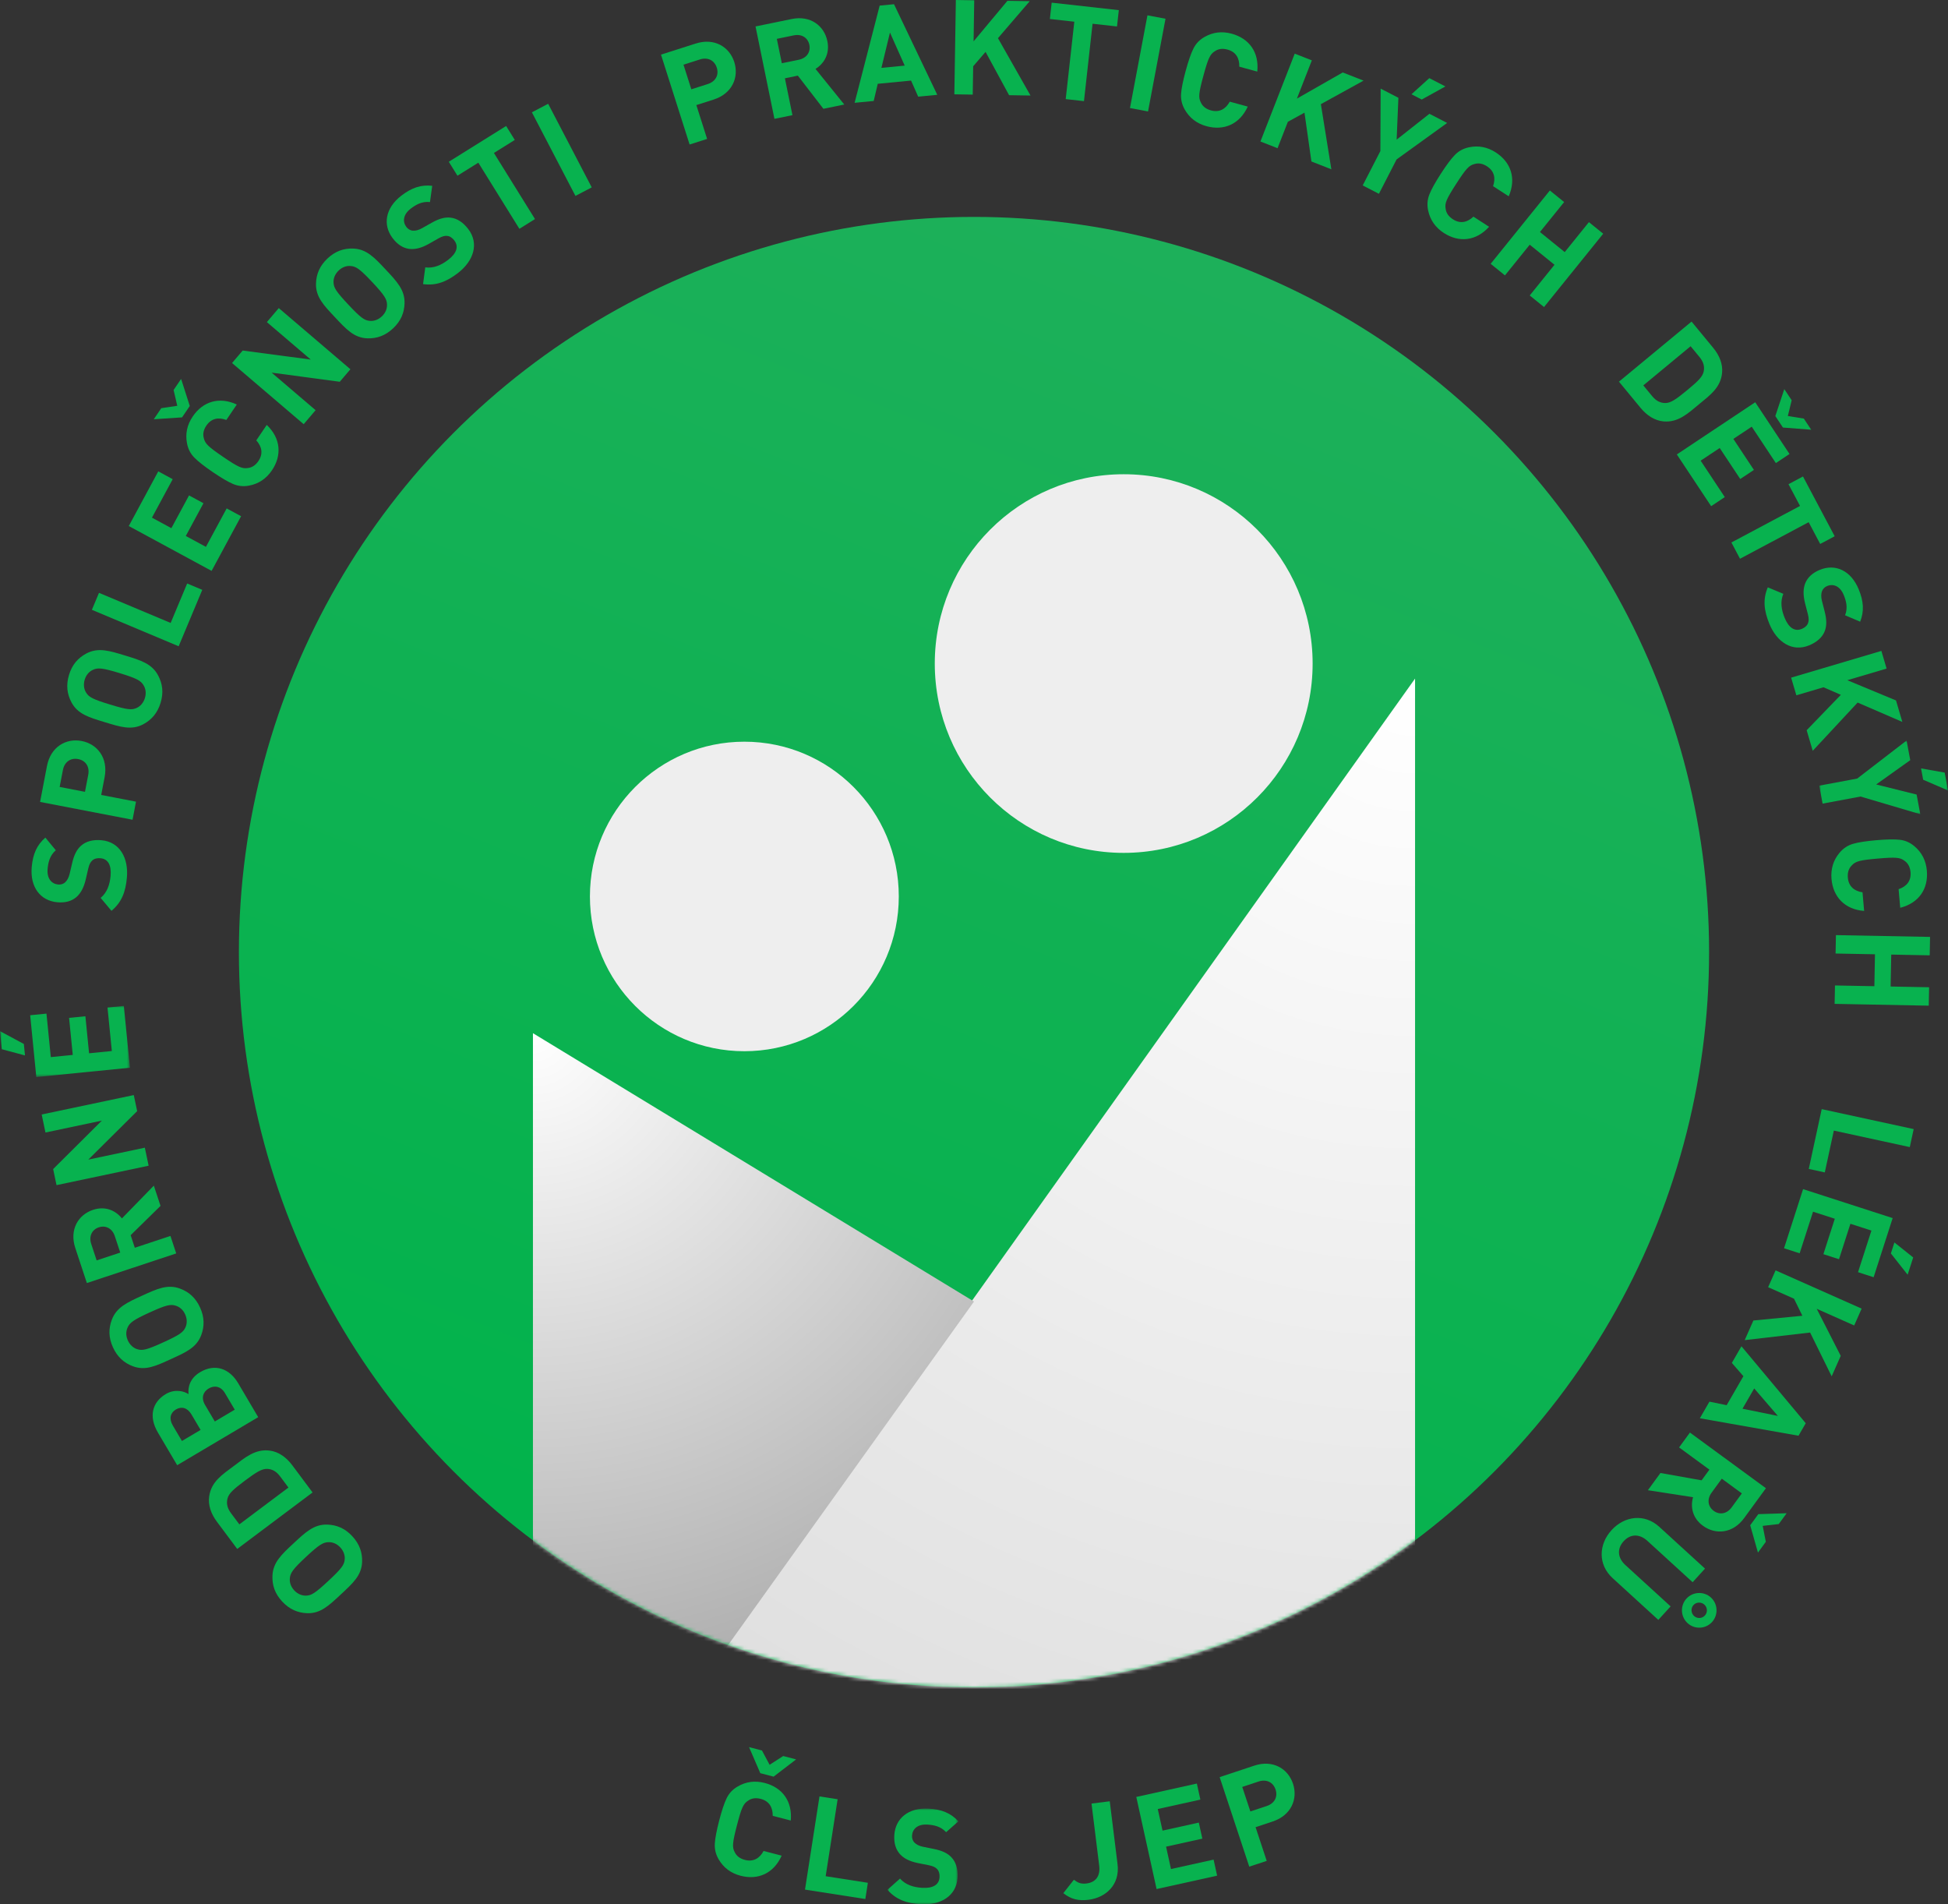
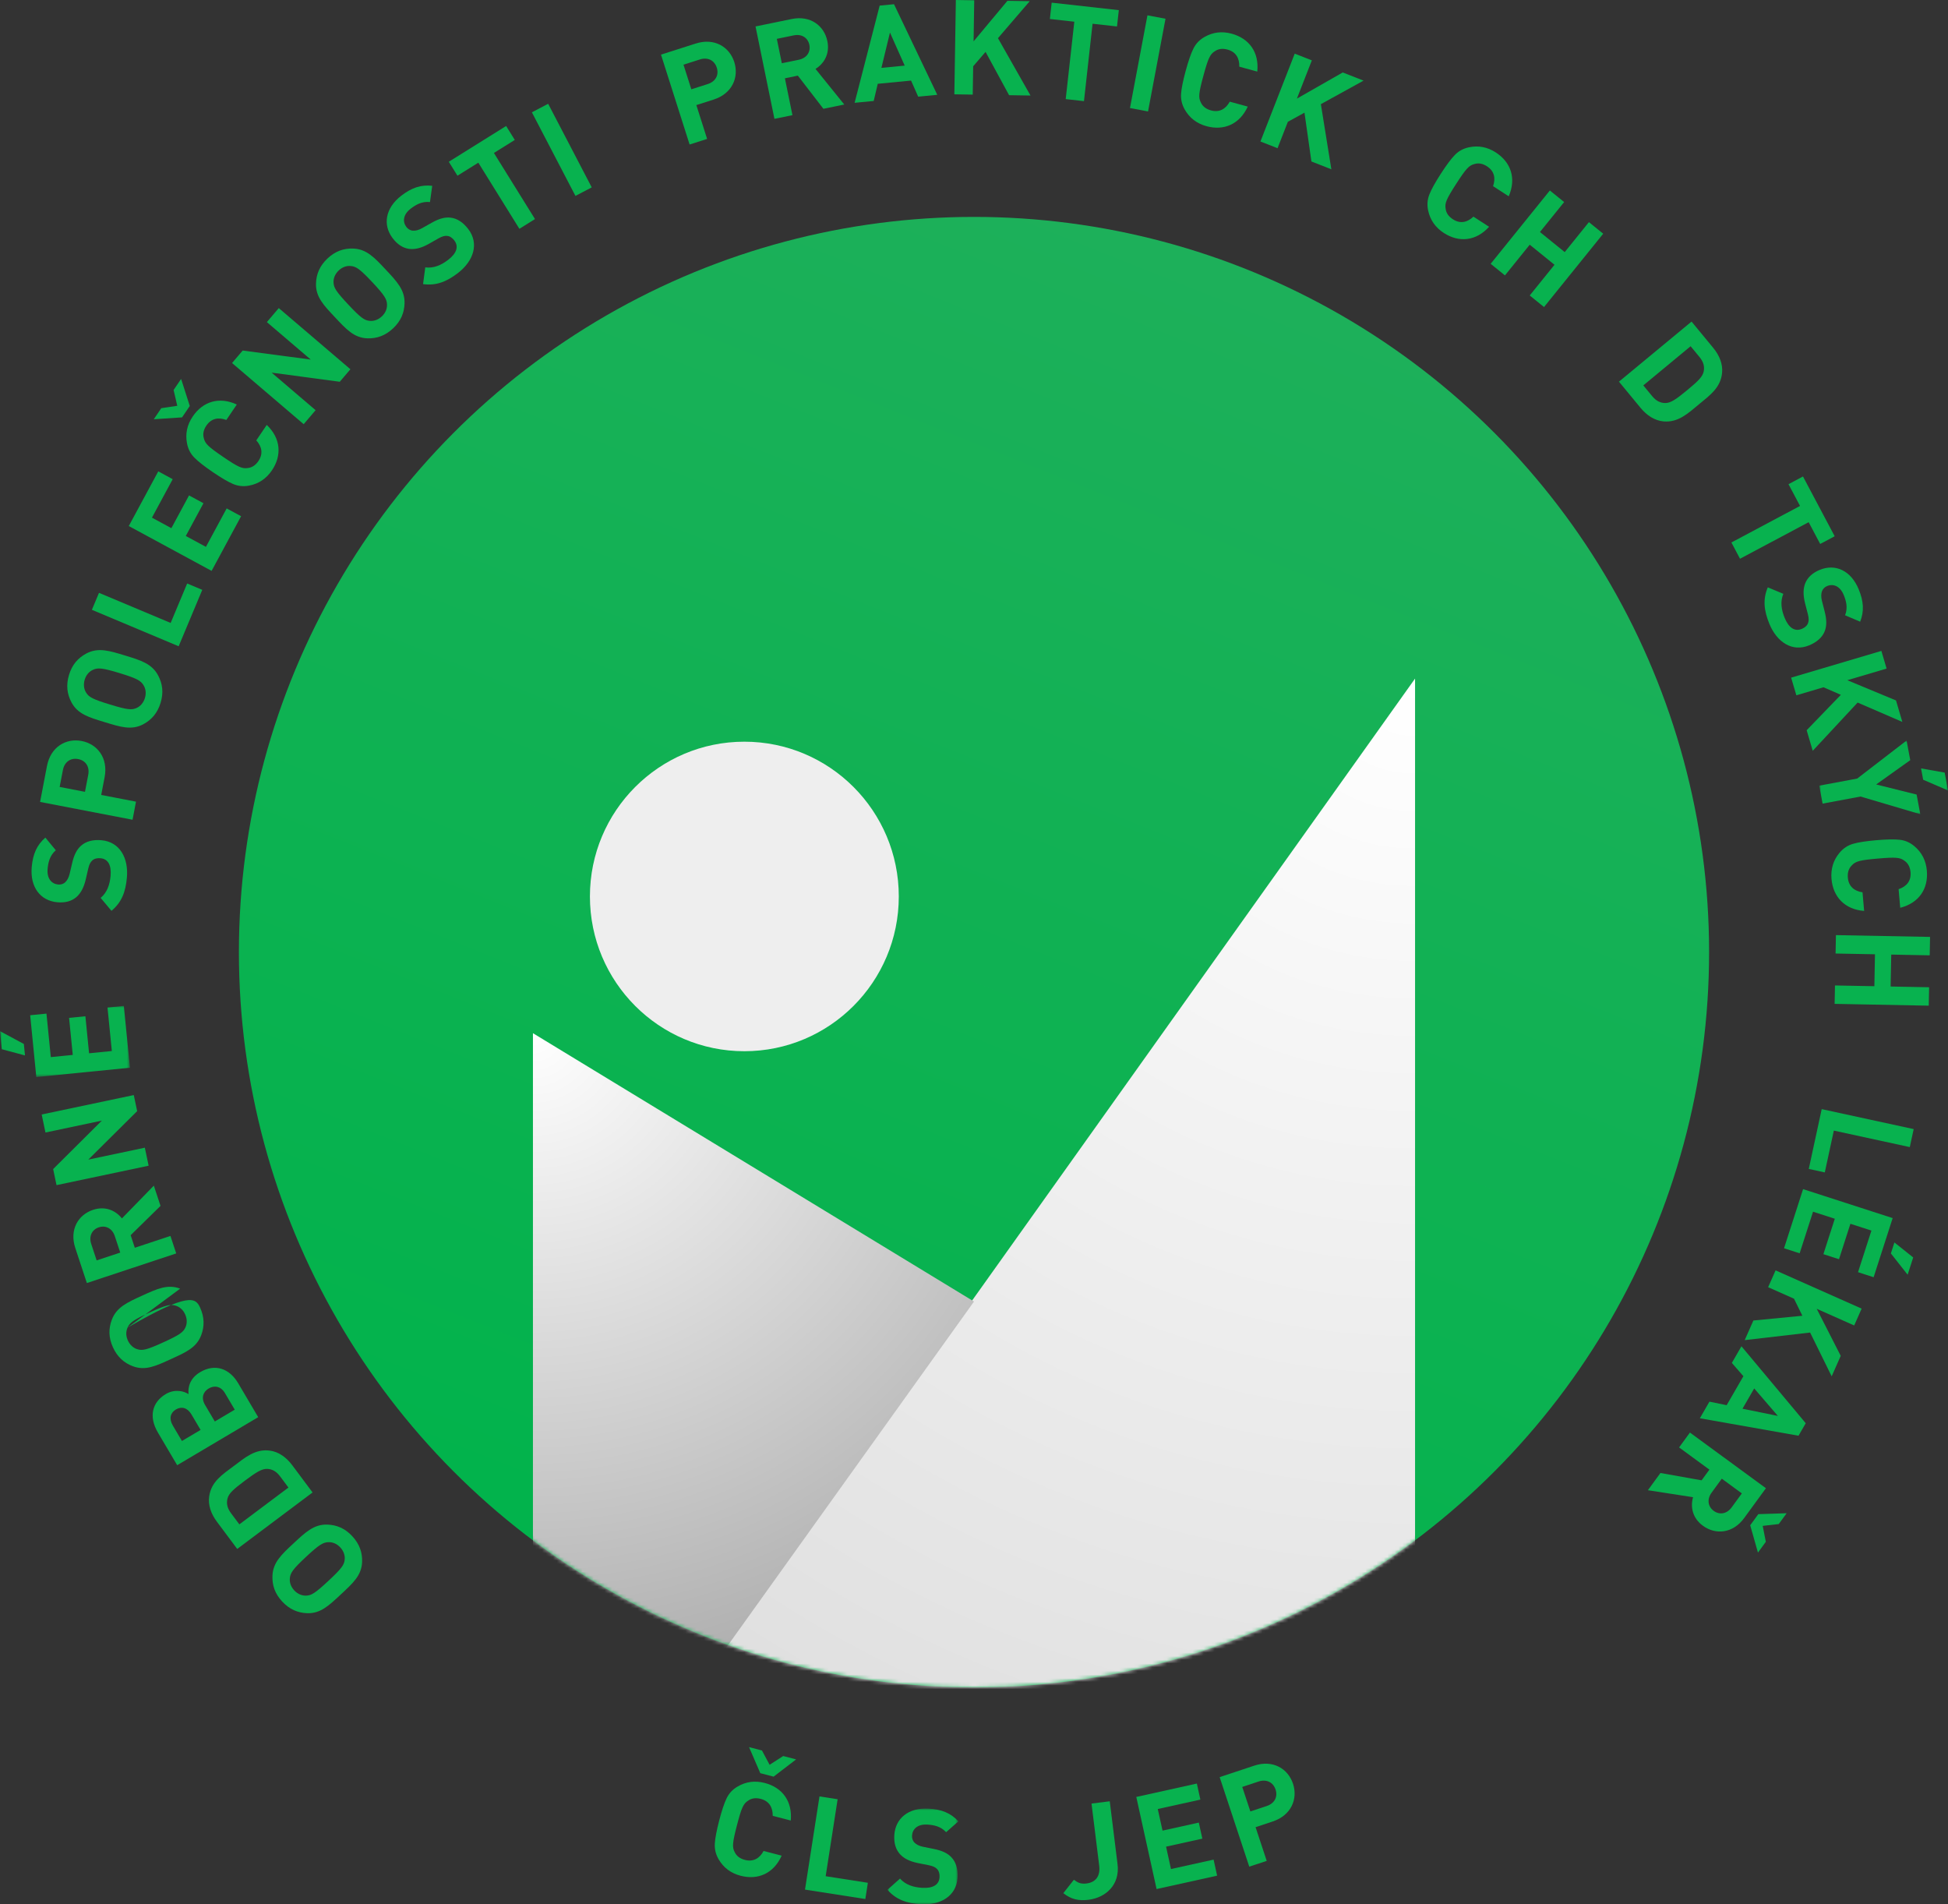
<svg xmlns="http://www.w3.org/2000/svg" xmlns:xlink="http://www.w3.org/1999/xlink" width="530px" height="518px" viewBox="0 0 530 518" version="1.1">
  <rect x="0" y="0" width="530" height="518" fill="#333333" stroke="none" />
  <title>Group 21</title>
  <defs>
    <linearGradient x1="69.502%" y1="4.428%" x2="31.305%" y2="100%" id="linearGradient-1">
      <stop stop-color="#1DB05A" offset="0%" />
      <stop stop-color="#00B34B" offset="100%" />
    </linearGradient>
    <circle id="path-2" cx="200" cy="200" r="200" />
    <radialGradient cx="100%" cy="0%" fx="100%" fy="0%" r="357.813%" gradientTransform="translate(1,0),scale(1,0.712),rotate(90),scale(1,1.042),translate(-1,-0)" id="radialGradient-4">
      <stop stop-color="#FFFFFF" offset="0%" />
      <stop stop-color="#ABABAB" offset="100%" />
    </radialGradient>
    <radialGradient cx="100%" cy="0%" fx="100%" fy="0%" r="156.262%" gradientTransform="translate(1,0),scale(1,0.499),rotate(126.719),translate(-1,-0)" id="radialGradient-5">
      <stop stop-color="#FFFFFF" offset="0%" />
      <stop stop-color="#ABABAB" offset="100%" />
    </radialGradient>
    <polygon id="path-6" points="0 0 35.36 0 35.36 19.358 0 19.358" />
    <polygon id="path-8" points="-8.51880572e-14 -4.26708361e-14 35.028 -4.26708361e-14 35.028 20.046 -8.51880572e-14 20.046" />
    <polygon id="path-10" points="-4.25940286e-14 4.26708361e-14 19.304 4.26708361e-14 19.304 26.055 -4.25940286e-14 26.055" />
  </defs>
  <g id="Ospdl" stroke="none" stroke-width="1" fill="none" fill-rule="evenodd">
    <g id="-OSPDL-koncept-2" transform="translate(-1235, -241)">
      <g id="Group-21" transform="translate(1235, 241)">
        <g id="Group-3-Copy-4" transform="translate(65, 59)">
          <mask id="mask-3" fill="white">
            <use xlink:href="#path-2" />
          </mask>
          <use id="Mask" fill="url(#linearGradient-1)" xlink:href="#path-2" />
          <g id="Group-3" mask="url(#mask-3)">
            <g transform="translate(80, 70)">
              <polygon id="Triangle-2-Copy-2" fill="url(#radialGradient-4)" points="240 55.585 240 392.489 0 392.489" />
              <polygon id="Triangle-2-Copy-3" fill="url(#radialGradient-5)" transform="translate(60, 272.339) scale(-1, 1) translate(-60, -272.339) " points="120 152.042 120 392.636 -8.56502202e-14 225.041" />
-               <ellipse id="Oval-Copy-2" fill="#EEEEEE" cx="160.73" cy="51.498" rx="51.401" ry="51.498" />
              <ellipse id="Oval-Copy-3" fill="#EEEEEE" cx="57.52" cy="114.849" rx="42.018" ry="42.098" />
            </g>
          </g>
        </g>
        <g id="Group-102">
          <path d="M78.86,429.309 C78.746,430.402 79.109,431.588 80.04,432.591 C80.97,433.594 82.15,434.07 83.245,434.032 C84.698,434.01 85.738,433.385 89.346,430.023 C92.955,426.662 93.653,425.668 93.782,424.219 C93.899,423.128 93.51,421.915 92.579,420.912 C91.648,419.909 90.496,419.459 89.397,419.496 C87.947,419.519 86.883,420.118 83.272,423.478 C79.664,426.839 78.991,427.86 78.86,429.309 M89.089,414.716 C91.63,414.809 93.862,415.732 95.846,417.87 C97.83,420.008 98.611,422.331 98.518,424.877 C98.383,428.543 95.991,430.674 92.751,433.691 C89.51,436.71 87.214,438.946 83.556,438.812 C81.014,438.721 78.758,437.77 76.773,435.633 C74.788,433.495 74.033,431.199 74.126,428.653 C74.259,424.985 76.629,422.829 79.869,419.81 C83.109,416.792 85.429,414.582 89.089,414.716" id="Fill-1" fill="#08B24F" />
          <path d="M61.884,407.671 C61.567,408.989 61.825,410.237 62.858,411.621 L65.121,414.648 L78.478,404.637 L76.217,401.607 C75.182,400.223 74.061,399.624 72.711,399.558 C71.228,399.499 69.673,400.484 66.564,402.814 C63.456,405.144 62.246,406.231 61.884,407.671 M73.5,394.602 C75.864,394.943 77.912,396.423 79.508,398.558 L85.042,405.969 L64.544,421.335 L59.008,413.921 C57.415,411.788 56.575,409.401 56.917,407.032 C57.495,402.999 60.49,401.115 63.569,398.806 C66.652,396.497 69.473,394.021 73.5,394.602" id="Fill-3" fill="#08B24F" />
          <path d="M55.792,382.167 L58.449,386.664 L63.868,383.452 L61.211,378.956 C60.057,377.003 58.268,376.806 56.783,377.686 C55.298,378.567 54.638,380.213 55.792,382.167 M47.01,387.749 L49.501,391.968 L54.578,388.958 L52.086,384.741 C51.007,382.909 49.381,382.492 47.863,383.391 C46.346,384.29 45.928,385.919 47.01,387.749 M64.795,376.246 L70.251,385.49 L48.208,398.555 L42.968,389.683 C40.422,385.373 41.353,381.429 45.132,379.19 C47.578,377.74 50.109,378.417 51.295,379.222 C51.127,377.521 51.514,374.989 54.454,373.246 C58.572,370.807 62.469,372.308 64.795,376.246" id="Fill-5" fill="#08B24F" />
-           <path d="M34.702,361.137 C34.246,362.137 34.217,363.377 34.785,364.624 C35.35,365.871 36.319,366.696 37.369,367.009 C38.755,367.447 39.939,367.183 44.426,365.138 C48.912,363.092 49.889,362.368 50.469,361.035 C50.924,360.035 50.938,358.762 50.371,357.514 C49.805,356.268 48.852,355.475 47.8,355.163 C46.413,354.725 45.216,354.956 40.729,357.001 C36.242,359.047 35.282,359.802 34.702,361.137 M49.015,350.53 C51.398,351.422 53.223,353.005 54.431,355.663 C55.641,358.32 55.647,360.772 54.756,363.159 C53.471,366.597 50.527,367.861 46.499,369.697 C42.472,371.535 39.587,372.928 36.155,371.643 C33.772,370.748 31.931,369.133 30.724,366.477 C29.516,363.818 29.524,361.399 30.415,359.012 C31.7,355.576 34.628,354.279 38.658,352.441 C42.685,350.603 45.583,349.242 49.015,350.53" id="Fill-7" fill="#08B24F" />
+           <path d="M34.702,361.137 C34.246,362.137 34.217,363.377 34.785,364.624 C35.35,365.871 36.319,366.696 37.369,367.009 C38.755,367.447 39.939,367.183 44.426,365.138 C48.912,363.092 49.889,362.368 50.469,361.035 C50.924,360.035 50.938,358.762 50.371,357.514 C49.805,356.268 48.852,355.475 47.8,355.163 C46.413,354.725 45.216,354.956 40.729,357.001 C36.242,359.047 35.282,359.802 34.702,361.137 C51.398,351.422 53.223,353.005 54.431,355.663 C55.641,358.32 55.647,360.772 54.756,363.159 C53.471,366.597 50.527,367.861 46.499,369.697 C42.472,371.535 39.587,372.928 36.155,371.643 C33.772,370.748 31.931,369.133 30.724,366.477 C29.516,363.818 29.524,361.399 30.415,359.012 C31.7,355.576 34.628,354.279 38.658,352.441 C42.685,350.603 45.583,349.242 49.015,350.53" id="Fill-7" fill="#08B24F" />
          <path d="M24.818,338.369 L26.297,342.849 L32.716,340.721 L31.237,336.241 C30.546,334.155 28.764,333.228 26.886,333.85 C25.009,334.473 24.129,336.282 24.818,338.369 L24.818,338.369 Z M43.673,328.02 L35.547,335.988 L36.677,339.408 L46.373,336.195 L47.944,340.95 L23.634,349.007 L20.483,339.463 C18.845,334.504 21.253,330.443 25.316,329.095 C28.73,327.965 31.535,329.349 33.169,331.427 L41.853,322.513 L43.673,328.02 Z" id="Fill-9" fill="#08B24F" />
          <polygon id="Fill-11" fill="#08B24F" points="37.317 302.246 24.027 315.432 39.407 312.189 40.437 317.089 15.378 322.374 14.46 318.002 27.715 304.823 12.37 308.06 11.341 303.158 36.398 297.875" />
          <g id="Group-15" transform="translate(0, 273.618)">
            <mask id="mask-7" fill="white">
              <use xlink:href="#path-6" />
            </mask>
            <g id="Clip-14" />
            <path d="M35.36,16.814 L9.879,19.358 L8.208,2.543 L12.645,2.1 L13.822,13.932 L19.798,13.336 L18.794,3.261 L23.233,2.818 L24.236,12.892 L30.427,12.275 L29.25,0.443 L33.688,0 L35.36,16.814 Z M6.489,10.355 L6.799,13.475 L0.488,11.787 L-0,6.876 L6.489,10.355 Z" id="Fill-13" fill="#08B24F" mask="url(#mask-7)" />
          </g>
          <path d="M34.524,238.727 C34.18,242.605 33.093,245.474 30.324,247.759 L27.386,244.24 C29.144,242.769 29.876,240.626 30.087,238.259 C30.351,235.315 29.38,233.635 27.338,233.451 C26.442,233.372 25.667,233.557 25.117,234.049 C24.608,234.51 24.305,235.062 24.019,236.23 L23.315,239.28 C22.796,241.44 21.972,242.995 20.758,244.045 C19.432,245.156 17.729,245.618 15.577,245.426 C11.027,245.019 8.141,241.359 8.632,235.831 C8.947,232.313 10.034,229.841 12.343,227.841 L15.18,231.279 C13.494,232.756 13.106,234.675 12.954,236.363 C12.718,239.018 14.074,240.443 15.829,240.601 C16.473,240.658 17.173,240.503 17.723,240.009 C18.234,239.548 18.7,238.759 18.939,237.73 L19.637,234.753 C20.167,232.449 20.942,231.034 22.044,230.048 C23.454,228.799 25.372,228.356 27.629,228.557 C32.575,229 35.001,233.378 34.524,238.727" id="Fill-16" fill="#08B24F" />
          <path d="M17.114,209.462 L16.23,214.062 L23.121,215.389 L24.002,210.788 C24.431,208.558 23.325,206.878 21.275,206.483 C19.226,206.088 17.541,207.232 17.114,209.462 M28.467,211.391 L27.536,216.24 L37.003,218.063 L36.062,222.983 L10.905,218.138 L12.779,208.37 C13.777,203.167 17.945,200.739 22.219,201.563 C26.494,202.386 29.465,206.187 28.467,211.391" id="Fill-18" fill="#08B24F" />
          <path d="M25.287,182.202 C24.286,182.651 23.445,183.562 23.048,184.871 C22.649,186.182 22.83,187.443 23.413,188.374 C24.163,189.618 25.225,190.207 29.94,191.645 C34.655,193.082 35.864,193.185 37.18,192.57 C38.181,192.123 39.032,191.177 39.431,189.866 C39.828,188.555 39.635,187.33 39.055,186.398 C38.304,185.153 37.252,184.532 32.537,183.093 C27.821,181.657 26.602,181.586 25.287,182.202 M43.023,183.728 C44.22,185.978 44.546,188.374 43.697,191.168 C42.849,193.96 41.237,195.804 38.992,197.002 C35.759,198.73 32.717,197.727 28.483,196.436 C24.251,195.146 21.167,194.281 19.443,191.043 C18.246,188.796 17.931,186.363 18.78,183.571 C19.629,180.778 21.23,178.969 23.475,177.77 C26.706,176.042 29.759,177.01 33.994,178.301 C38.227,179.592 41.301,180.492 43.023,183.728" id="Fill-20" fill="#08B24F" />
          <polygon id="Fill-22" fill="#08B24F" points="48.609 175.794 25.001 165.877 26.934 161.259 46.432 169.449 50.922 158.721 55.034 160.447" />
          <polygon id="Fill-24" fill="#08B24F" points="57.573 155.29 35.04 143.09 43.062 128.219 46.987 130.345 41.342 140.808 46.627 143.669 51.433 134.759 55.357 136.885 50.551 145.794 56.027 148.757 61.671 138.296 65.596 140.42" />
          <path d="M73.978,127.95 C72.442,130.216 70.374,131.597 67.775,132.092 C66.227,132.39 64.77,132.226 63.42,131.655 C62.068,131.083 60.231,130.009 57.911,128.428 C55.59,126.848 53.916,125.534 52.889,124.485 C51.83,123.416 51.173,122.141 50.878,120.591 C50.38,117.987 50.902,115.554 52.438,113.288 C55.208,109.206 59.63,107.814 64.427,110.036 L61.578,114.238 C59.459,113.45 57.502,113.773 56.147,115.77 C55.38,116.902 55.13,118.04 55.449,119.172 C55.783,120.663 56.615,121.49 60.721,124.285 C64.827,127.079 65.899,127.549 67.408,127.312 C68.577,127.193 69.541,126.542 70.308,125.41 C71.663,123.413 71.241,121.47 69.729,119.787 L72.578,115.585 C76.407,119.236 76.727,123.897 73.978,127.95 L73.978,127.95 Z M51.635,110.432 L49.532,113.533 L41.837,114.045 L43.878,111.033 L48.233,110.383 L47.233,106.086 L49.276,103.076 L51.635,110.432 Z" id="Fill-26" fill="#08B24F" />
          <polygon id="Fill-28" fill="#08B24F" points="92.445 103.843 73.905 101.365 85.867 111.577 82.624 115.387 63.136 98.751 66.028 95.35 84.541 97.807 72.606 87.617 75.849 83.807 95.337 100.443" />
          <path d="M95.436,72.36 C94.344,72.25 93.161,72.621 92.166,73.56 C91.169,74.498 90.702,75.682 90.744,76.78 C90.777,78.235 91.406,79.274 94.783,82.871 C98.161,86.467 99.157,87.16 100.605,87.282 C101.696,87.391 102.904,86.995 103.899,86.057 C104.895,85.118 105.338,83.959 105.296,82.862 C105.264,81.407 104.659,80.343 101.282,76.745 C97.904,73.15 96.882,72.482 95.436,72.36 M110.066,82.523 C109.988,85.07 109.08,87.312 106.956,89.313 C104.834,91.313 102.52,92.109 99.975,92.031 C96.314,91.918 94.173,89.532 91.141,86.303 C88.109,83.074 85.861,80.787 85.975,77.118 C86.052,74.571 86.985,72.304 89.109,70.305 C91.232,68.305 93.522,67.533 96.064,67.611 C99.725,67.724 101.894,70.084 104.925,73.313 C107.957,76.543 110.177,78.855 110.066,82.523" id="Fill-30" fill="#08B24F" />
          <path d="M124.584,74.273 C121.498,76.639 118.654,77.776 115.103,77.277 L115.706,72.731 C117.975,73.033 120.044,72.126 121.93,70.681 C124.272,68.886 124.85,67.035 123.605,65.403 C123.058,64.689 122.4,64.241 121.666,64.169 C120.981,64.105 120.371,64.253 119.317,64.833 L116.6,66.373 C114.661,67.453 112.96,67.894 111.369,67.708 C109.654,67.48 108.163,66.535 106.852,64.819 C104.075,61.185 104.815,56.58 109.214,53.206 C112.012,51.061 114.564,50.192 117.597,50.544 L116.986,54.961 C114.76,54.717 113.086,55.727 111.745,56.757 C109.629,58.377 109.498,60.339 110.568,61.742 C110.964,62.256 111.55,62.669 112.284,62.74 C112.969,62.806 113.865,62.617 114.781,62.096 L117.443,60.601 C119.496,59.434 121.06,59.051 122.529,59.195 C124.402,59.393 126.024,60.509 127.403,62.311 C130.419,66.261 128.84,71.011 124.584,74.273" id="Fill-32" fill="#08B24F" />
          <polygon id="Fill-34" fill="#08B24F" points="134.383 41.607 145.556 59.59 141.313 62.237 130.139 44.253 124.461 47.794 122.105 44.001 137.706 34.274 140.062 38.066" />
          <polygon id="Fill-36" fill="#08B24F" points="156.564 53.288 144.712 30.55 149.142 28.232 160.996 50.97" />
          <path d="M190.417,16.173 L185.96,17.596 L188.091,24.292 L192.55,22.869 C194.708,22.178 195.652,20.402 195.019,18.41 C194.384,16.419 192.575,15.484 190.417,16.173 M194.155,27.085 L189.458,28.586 L192.388,37.788 L187.624,39.31 L179.84,14.859 L189.301,11.839 C194.341,10.229 198.46,12.734 199.784,16.889 C201.105,21.043 199.193,25.475 194.155,27.085" id="Fill-38" fill="#08B24F" />
          <path d="M215.972,9.618 L211.354,10.567 L212.714,17.203 L217.329,16.255 C219.478,15.812 220.607,14.147 220.21,12.206 C219.813,10.264 218.121,9.177 215.972,9.618 L215.972,9.618 Z M224.025,29.595 L217.075,20.575 L213.551,21.298 L215.603,31.324 L210.705,32.33 L205.56,7.195 L215.392,5.175 C220.5,4.126 224.246,6.998 225.107,11.199 C225.83,14.73 224.129,17.36 221.878,18.742 L229.699,28.428 L224.025,29.595 Z" id="Fill-40" fill="#08B24F" />
          <path d="M242.136,8.859 L239.807,18.462 L246.147,17.849 L242.136,8.859 Z M249.814,26.294 L247.876,21.919 L238.814,22.795 L237.711,27.464 L232.518,27.965 L239.335,1.527 L243.236,1.148 L255.007,25.793 L249.814,26.294 Z" id="Fill-42" fill="#08B24F" />
          <polygon id="Fill-44" fill="#08B24F" points="274.546 25.894 268.148 14.114 264.776 18.025 264.654 25.736 259.654 25.657 260.062 0 265.061 0.08 264.886 11.251 274.09 0.222 280.169 0.32 271.517 10.382 280.374 25.987" />
          <polygon id="Fill-46" fill="#08B24F" points="297.26 6.458 294.92 27.512 289.952 26.958 292.293 5.904 285.644 5.163 286.137 0.723 304.402 2.761 303.909 7.2" />
          <polygon id="Fill-48" fill="#08B24F" points="307.437 29.386 312.191 4.17 317.105 5.099 312.351 30.317" />
          <path d="M328.26,34.328 C325.623,33.607 323.65,32.097 322.338,29.797 C321.555,28.425 321.238,26.994 321.339,25.528 C321.44,24.062 321.859,21.973 322.598,19.263 C323.337,16.552 324.034,14.54 324.69,13.225 C325.357,11.877 326.346,10.839 327.716,10.057 C330.012,8.743 332.477,8.446 335.113,9.167 C339.867,10.467 342.613,14.205 342.073,19.471 L337.182,18.134 C337.239,15.872 336.299,14.121 333.974,13.486 C332.657,13.126 331.502,13.258 330.538,13.928 C329.237,14.731 328.728,15.785 327.419,20.582 C326.113,25.377 326.02,26.546 326.73,27.898 C327.225,28.967 328.151,29.668 329.47,30.028 C331.792,30.665 333.489,29.635 334.587,27.656 L339.479,28.994 C337.275,33.805 332.978,35.617 328.26,34.328" id="Fill-50" fill="#08B24F" />
          <polygon id="Fill-52" fill="#08B24F" points="356.802 43.923 354.915 30.647 350.393 33.131 347.59 40.314 342.932 38.488 352.262 14.593 356.917 16.418 352.856 26.821 365.326 19.712 370.988 21.931 359.373 28.332 362.228 46.051" />
-           <path d="M386.813,27.078 L384.031,25.642 L388.876,21.254 L393.255,23.513 L386.813,27.078 Z M379.976,43.366 L375.168,52.718 L370.756,50.44 L375.564,41.09 L375.639,24.108 L380.466,26.599 L379.991,37.983 L388.905,30.954 L393.732,33.443 L379.976,43.366 Z" id="Fill-54" fill="#08B24F" />
          <path d="M392.839,63.376 C390.544,61.891 389.118,59.854 388.561,57.264 C388.23,55.719 388.357,54.26 388.895,52.892 C389.435,51.526 390.464,49.663 391.987,47.301 C393.506,44.941 394.779,43.234 395.801,42.18 C396.842,41.095 398.1,40.407 399.64,40.075 C402.225,39.517 404.667,39.981 406.961,41.467 C411.1,44.144 412.59,48.538 410.486,53.395 L406.228,50.64 C406.964,48.501 406.597,46.547 404.572,45.238 C403.424,44.495 402.285,44.273 401.163,44.618 C399.681,44.991 398.876,45.842 396.184,50.019 C393.493,54.194 393.051,55.279 393.321,56.784 C393.467,57.952 394.14,58.901 395.288,59.644 C397.311,60.953 399.24,60.484 400.883,58.932 L405.142,61.687 C401.589,65.606 396.947,66.035 392.839,63.376" id="Fill-56" fill="#08B24F" />
          <polygon id="Fill-58" fill="#08B24F" points="416.2 80.371 422.94 72.021 416.199 66.562 409.459 74.911 405.572 71.761 421.675 51.813 425.562 54.962 418.98 63.115 425.721 68.575 432.302 60.423 436.189 63.573 420.088 83.521" />
          <path d="M463.541,101.001 C463.795,99.667 463.479,98.435 462.379,97.1 L459.972,94.182 L447.102,104.834 L449.509,107.752 C450.607,109.085 451.758,109.63 453.111,109.632 C454.595,109.62 456.101,108.56 459.097,106.081 C462.093,103.601 463.25,102.457 463.541,101.001 M452.56,114.622 C450.18,114.394 448.063,113.014 446.366,110.959 L440.476,103.817 L460.227,87.474 L466.117,94.615 C467.812,96.672 468.763,99.016 468.537,101.4 C468.152,105.46 465.25,107.487 462.282,109.944 C459.314,112.399 456.612,115.01 452.56,114.622" id="Fill-60" fill="#08B24F" />
-           <path d="M485.091,116.298 L483.021,113.177 L485.458,105.847 L487.468,108.878 L486.423,113.163 L490.769,113.86 L492.779,116.891 L485.091,116.298 Z M456.222,123.611 L477.553,109.42 L486.883,123.495 L483.168,125.967 L476.603,116.064 L471.6,119.392 L477.192,127.825 L473.476,130.296 L467.886,121.863 L462.704,125.31 L469.268,135.215 L465.555,137.686 L456.222,123.611 Z" id="Fill-62" fill="#08B24F" />
          <polygon id="Fill-64" fill="#08B24F" points="492.089 142.044 473.413 151.986 471.068 147.563 489.744 137.621 486.604 131.703 490.544 129.607 499.167 145.867 495.229 147.963" />
          <path d="M481.412,169.722 C479.931,166.124 479.57,163.077 480.969,159.769 L485.197,161.529 C484.317,163.647 484.656,165.886 485.563,168.084 C486.688,170.815 488.322,171.854 490.218,171.071 C491.049,170.728 491.65,170.205 491.911,169.513 C492.151,168.869 492.164,168.24 491.877,167.072 L491.096,164.042 C490.559,161.886 490.573,160.127 491.165,158.634 C491.829,157.034 493.123,155.836 495.118,155.011 C499.343,153.265 503.591,155.174 505.705,160.304 C507.047,163.566 507.226,166.263 506.1,169.105 L502,167.369 C502.812,165.279 502.271,163.398 501.625,161.834 C500.611,159.368 498.752,158.732 497.123,159.406 C496.525,159.652 495.977,160.115 495.718,160.807 C495.476,161.451 495.427,162.37 495.691,163.389 L496.444,166.353 C497.038,168.641 497,170.255 496.482,171.639 C495.806,173.398 494.31,174.681 492.217,175.545 C487.626,177.443 483.456,174.685 481.412,169.722" id="Fill-66" fill="#08B24F" />
          <polygon id="Fill-68" fill="#08B24F" points="491.544 198.634 500.85 189.002 496.119 186.948 488.74 189.134 487.322 184.332 511.874 177.057 513.293 181.86 502.602 185.028 515.853 190.532 517.575 196.369 505.411 191.108 493.197 204.231" />
          <g id="Group-72" transform="translate(494.972, 201.432)">
            <mask id="mask-9" fill="white">
              <use xlink:href="#path-8" />
            </mask>
            <g id="Clip-71" />
            <path d="M28.269,10.666 L27.695,7.585 L34.127,8.729 L35.029,13.581 L28.269,10.666 Z M11.231,15.237 L0.907,17.165 L-8.51880572e-14,12.277 L10.321,10.35 L23.761,-4.26708361e-14 L24.755,5.348 L15.485,11.952 L26.493,14.698 L27.488,20.046 L11.231,15.237 Z" id="Fill-70" fill="#08B24F" mask="url(#mask-9)" />
          </g>
          <path d="M498.304,239.085 C498.068,236.357 498.8,233.979 500.502,231.951 C501.517,230.74 502.747,229.946 504.156,229.535 C505.564,229.122 507.666,228.795 510.461,228.551 C513.257,228.31 515.382,228.269 516.84,228.431 C518.334,228.591 519.647,229.164 520.855,230.18 C522.88,231.884 524.01,234.102 524.248,236.83 C524.674,241.747 522.121,245.622 517.001,246.935 L516.562,241.874 C518.7,241.146 520.014,239.657 519.808,237.252 C519.689,235.889 519.166,234.848 518.204,234.173 C517.004,233.228 515.838,233.111 510.892,233.542 C505.948,233.971 504.821,234.287 503.799,235.425 C502.969,236.256 502.633,237.37 502.75,238.735 C502.958,241.14 504.511,242.379 506.742,242.727 L507.181,247.79 C501.911,247.38 498.726,243.967 498.304,239.085" id="Fill-73" fill="#08B24F" />
          <polygon id="Fill-75" fill="#08B24F" points="499.248 268.058 509.966 268.263 510.132 259.578 499.412 259.374 499.508 254.364 525.12 254.853 525.024 259.863 514.556 259.662 514.39 268.348 524.859 268.547 524.762 273.556 499.153 273.068" />
          <polygon id="Fill-77" fill="#08B24F" points="495.638 301.699 520.663 307.131 519.605 312.025 498.939 307.54 496.479 318.913 492.12 317.967" />
          <path d="M514.458,340.951 L515.418,337.968 L520.532,342.044 L519.018,346.741 L514.458,340.951 Z M490.572,323.462 L514.945,331.341 L509.764,347.425 L505.52,346.051 L509.165,334.734 L503.447,332.887 L500.344,342.524 L496.099,341.152 L499.203,331.515 L493.281,329.601 L489.637,340.918 L485.39,339.545 L490.572,323.462 Z" id="Fill-79" fill="#08B24F" />
          <polygon id="Fill-81" fill="#08B24F" points="477.052 359.197 490.376 357.904 488.1 353.265 481.064 350.138 483.091 345.559 506.503 355.966 504.477 360.544 494.282 356.013 500.814 368.812 498.349 374.38 492.486 362.47 474.688 364.534" />
          <path d="M483.714,385.154 L477.274,377.674 L474.085,383.192 L483.714,385.154 Z M465.098,381.268 L469.776,382.234 L474.335,374.346 L471.19,370.731 L473.802,366.208 L491.295,387.137 L489.331,390.536 L462.485,385.789 L465.098,381.268 Z" id="Fill-83" fill="#08B24F" />
          <path d="M476.185,414.895 L478.393,411.87 L486.102,411.622 L483.959,414.56 L479.584,415.062 L480.437,419.39 L478.292,422.328 L476.185,414.895 Z M471.133,410.037 L473.912,406.225 L468.452,402.227 L465.672,406.04 C464.378,407.813 464.662,409.807 466.26,410.977 C467.856,412.146 469.839,411.81 471.133,410.037 L471.133,410.037 Z M451.765,400.677 L462.963,402.671 L465.085,399.761 L456.836,393.723 L459.786,389.68 L480.462,404.816 L474.543,412.933 C471.466,417.153 466.766,417.551 463.309,415.02 C460.406,412.894 459.9,409.801 460.638,407.262 L448.348,405.361 L451.765,400.677 Z" id="Fill-85" fill="#08B24F" />
-           <path d="M463.861,439.44 C464.637,438.589 464.576,437.264 463.725,436.487 C462.875,435.711 461.526,435.747 460.751,436.598 C459.975,437.451 460.064,438.797 460.913,439.575 C461.764,440.351 463.085,440.291 463.861,439.44 M458.838,434.849 C460.584,432.933 463.581,432.795 465.495,434.543 C467.407,436.292 467.545,439.294 465.8,441.213 C464.054,443.129 461.083,443.289 459.145,441.518 C457.231,439.77 457.093,436.766 458.838,434.849 M438.458,416.225 C441.996,412.338 447.439,411.655 451.452,415.322 L463.888,426.686 L460.519,430.385 L448.215,419.142 C446.035,417.151 443.571,417.24 441.753,419.236 C439.934,421.232 440.048,423.725 442.227,425.718 L454.531,436.961 L451.186,440.635 L438.75,429.27 C434.736,425.602 434.919,420.112 438.458,416.225" id="Fill-87" fill="#08B24F" />
          <path d="M210.479,483.275 L206.86,482.331 L203.795,475.241 L207.311,476.159 L209.387,480.05 L213.088,477.665 L216.604,478.58 L210.479,483.275 Z M201.508,510.235 C198.863,509.546 196.87,508.058 195.532,505.773 C194.733,504.411 194.4,502.983 194.481,501.515 C194.566,500.05 194.962,497.955 195.666,495.236 C196.374,492.516 197.047,490.497 197.688,489.174 C198.337,487.815 199.316,486.769 200.675,485.969 C202.954,484.626 205.42,484.302 208.065,484.991 C212.832,486.234 215.624,489.938 215.146,495.212 L210.238,493.935 C210.268,491.671 209.309,489.932 206.977,489.323 C205.653,488.979 204.501,489.124 203.543,489.808 C202.253,490.624 201.755,491.686 200.506,496.498 C199.256,501.309 199.175,502.479 199.902,503.824 C200.408,504.886 201.342,505.576 202.665,505.92 C204.998,506.528 206.681,505.479 207.757,503.488 L212.664,504.765 C210.515,509.604 206.242,511.467 201.508,510.235 L201.508,510.235 Z" id="Fill-89" fill="#08B24F" />
          <polygon id="Fill-91" fill="#08B24F" points="219.019 514 222.959 488.653 227.897 489.423 224.645 510.356 236.121 512.147 235.436 516.561" />
          <g id="Group-95" transform="translate(241.451, 491.945)">
            <mask id="mask-11" fill="white">
              <use xlink:href="#path-10" />
            </mask>
            <g id="Clip-94" />
            <path d="M9.139,26.03 C5.262,25.805 2.365,24.808 -4.25940286e-14,22.107 L3.42,19.056 C4.941,20.769 7.099,21.436 9.47,21.574 C12.413,21.745 14.056,20.723 14.176,18.672 C14.228,17.772 14.021,17.002 13.51,16.468 C13.035,15.971 12.476,15.686 11.301,15.436 L8.237,14.827 C6.067,14.375 4.49,13.599 3.408,12.417 C2.257,11.123 1.741,9.432 1.866,7.275 C2.131,2.708 5.69,-0.298 11.22,0.023 C14.738,0.226 17.237,1.238 19.304,3.487 L15.965,6.433 C14.438,4.792 12.512,4.464 10.825,4.367 C8.168,4.212 6.79,5.611 6.688,7.374 C6.651,8.023 6.826,8.718 7.336,9.252 C7.811,9.749 8.614,10.192 9.648,10.398 L12.638,11.003 C14.952,11.464 16.388,12.196 17.407,13.265 C18.696,14.639 19.198,16.546 19.067,18.811 C18.781,23.775 14.489,26.341 9.139,26.03" id="Fill-93" fill="#08B24F" mask="url(#mask-11)" />
          </g>
          <path d="M296.159,516.769 C293.411,517.112 291.43,516.631 289.303,514.972 L292.183,511.308 C293.107,512.03 293.967,512.54 295.609,512.335 C298.037,512.033 299.429,510.407 299.065,507.475 L296.972,490.595 L301.934,489.976 L304.054,507.071 C304.75,512.684 300.871,516.181 296.159,516.769" id="Fill-96" fill="#08B24F" />
          <polygon id="Fill-98" fill="#08B24F" points="314.676 513.849 309.156 488.796 325.631 485.154 326.59 489.517 314.999 492.079 316.294 497.956 326.164 495.774 327.126 500.137 317.256 502.319 318.596 508.407 330.188 505.844 331.149 510.207" />
          <path d="M342.424,484.599 L337.985,486.072 L340.193,492.742 L344.632,491.268 C346.782,490.553 347.705,488.765 347.049,486.782 C346.393,484.799 344.575,483.883 342.424,484.599 M346.285,495.463 L341.607,497.017 L344.641,506.184 L339.896,507.76 L331.836,483.407 L341.26,480.278 C346.277,478.612 350.425,481.066 351.795,485.206 C353.165,489.345 351.304,493.796 346.285,495.463" id="Fill-100" fill="#08B24F" />
        </g>
      </g>
    </g>
  </g>
</svg>